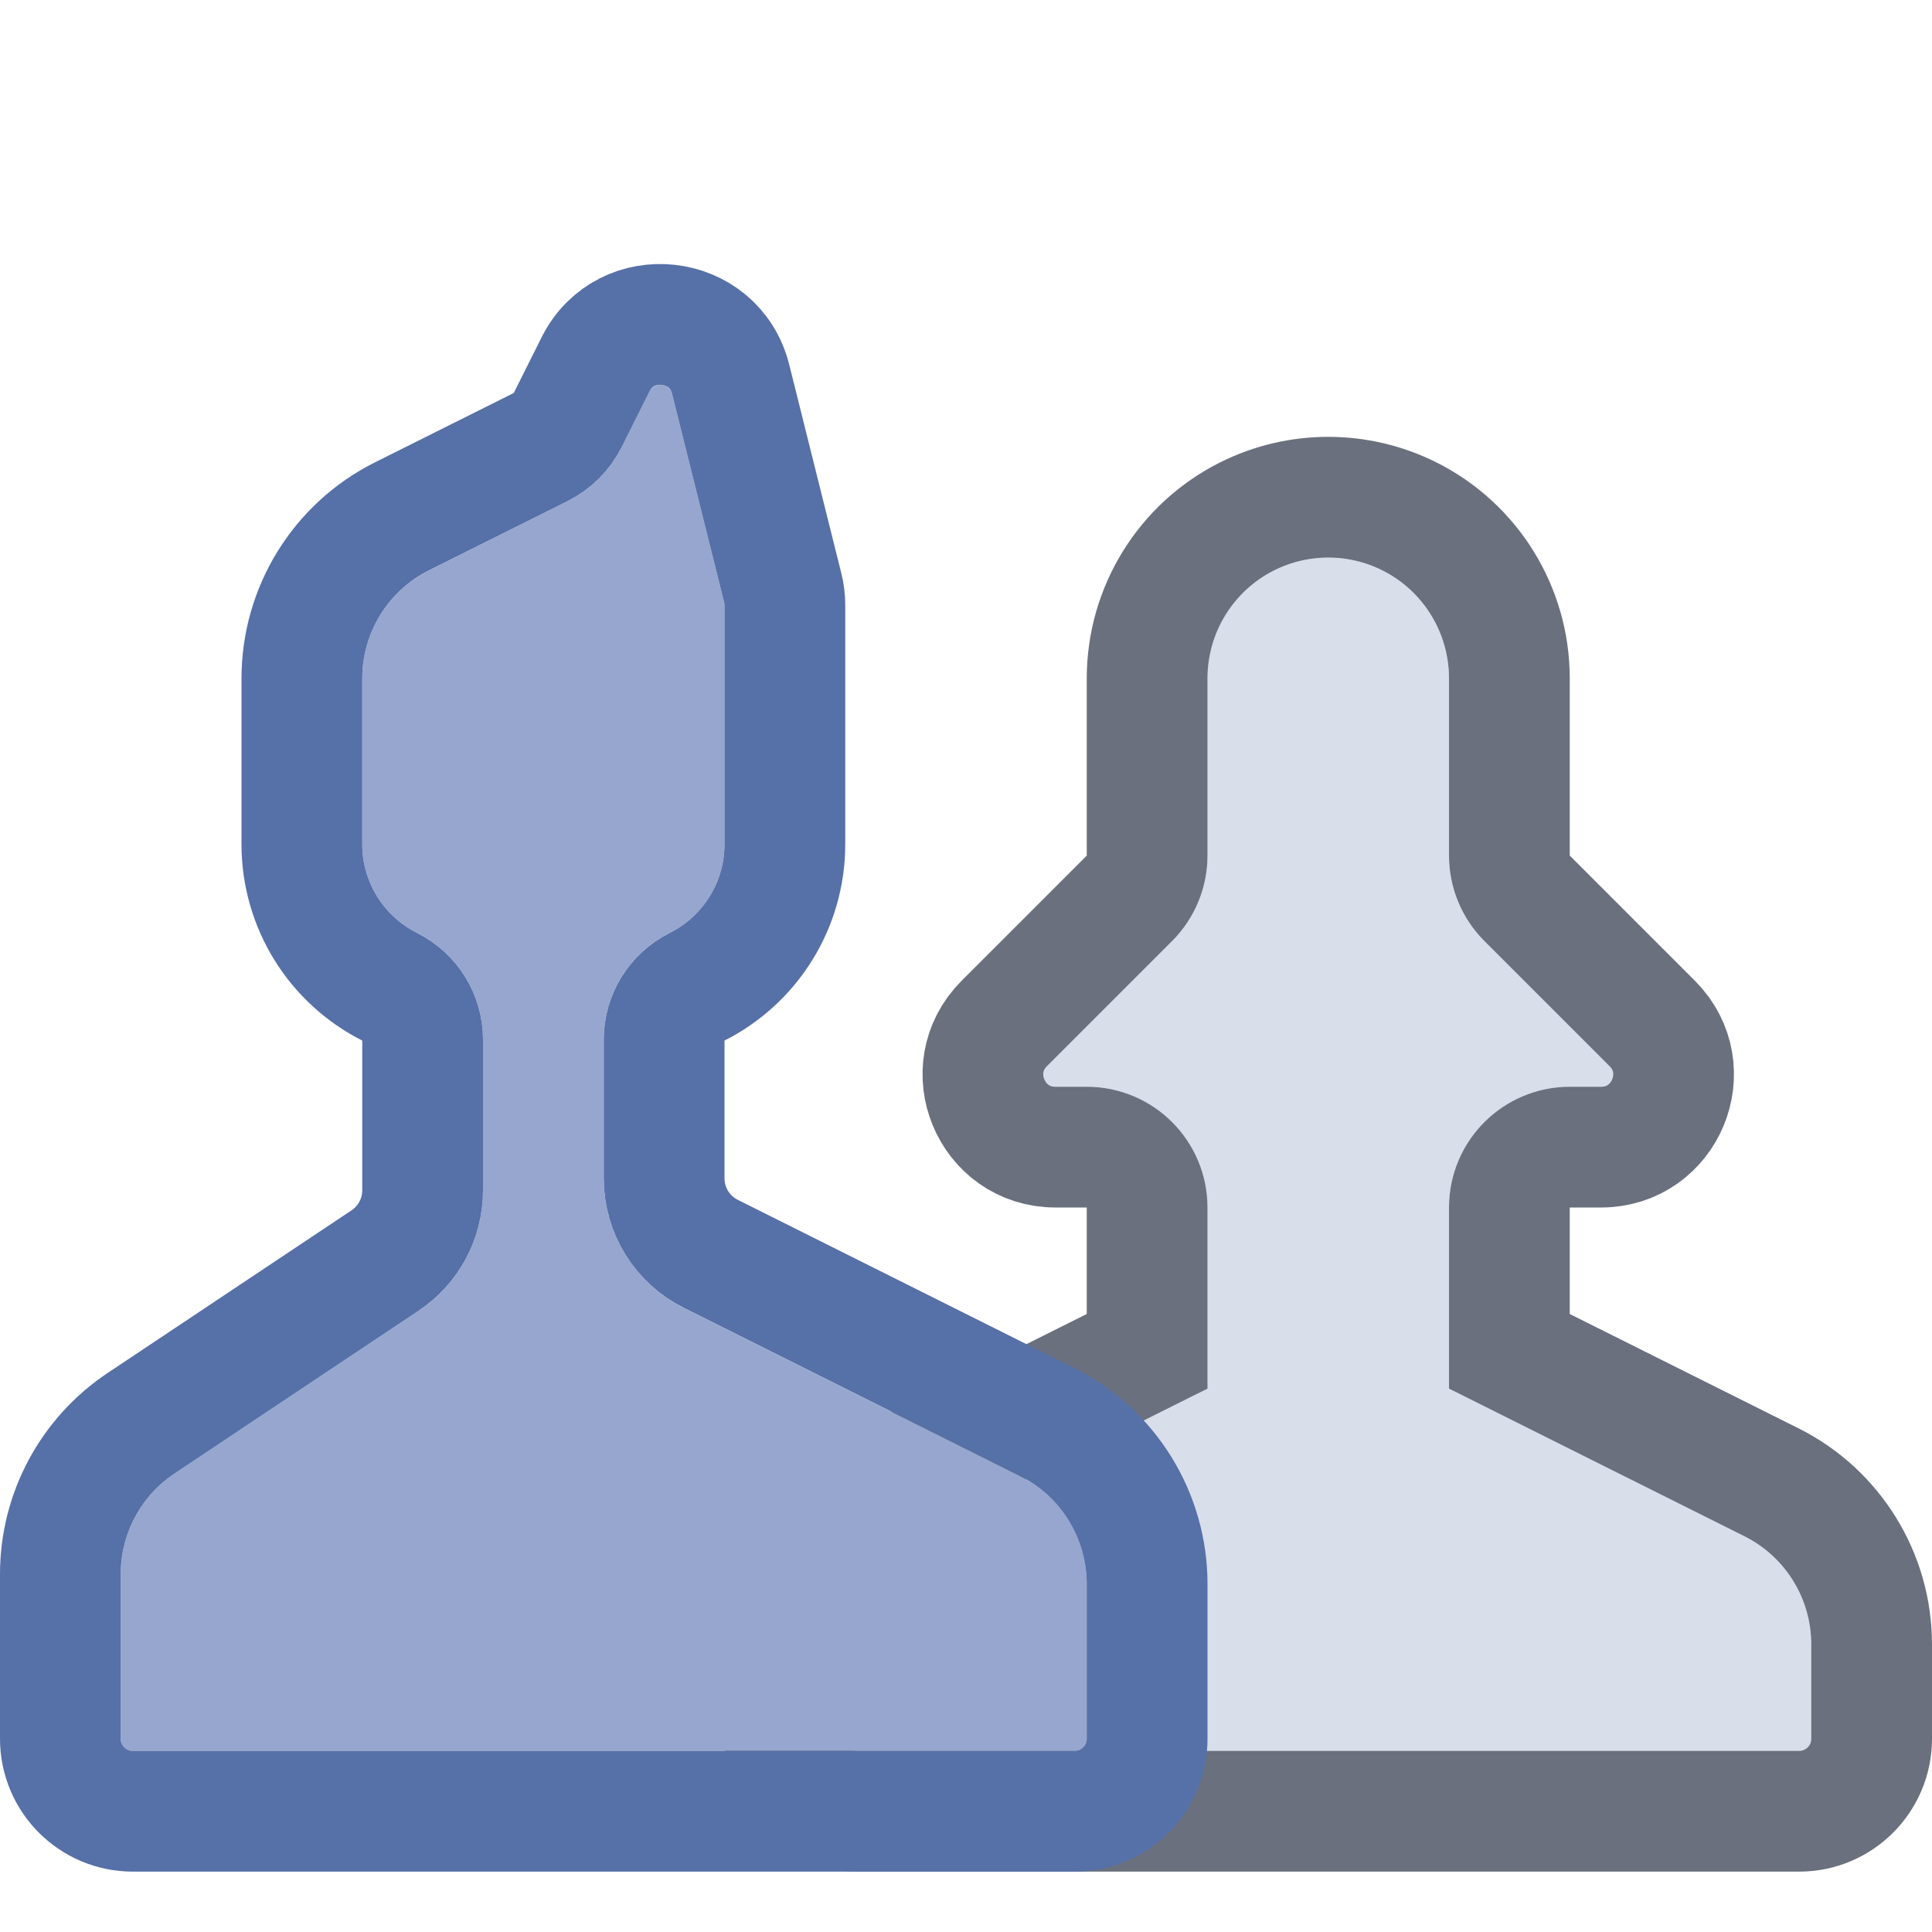
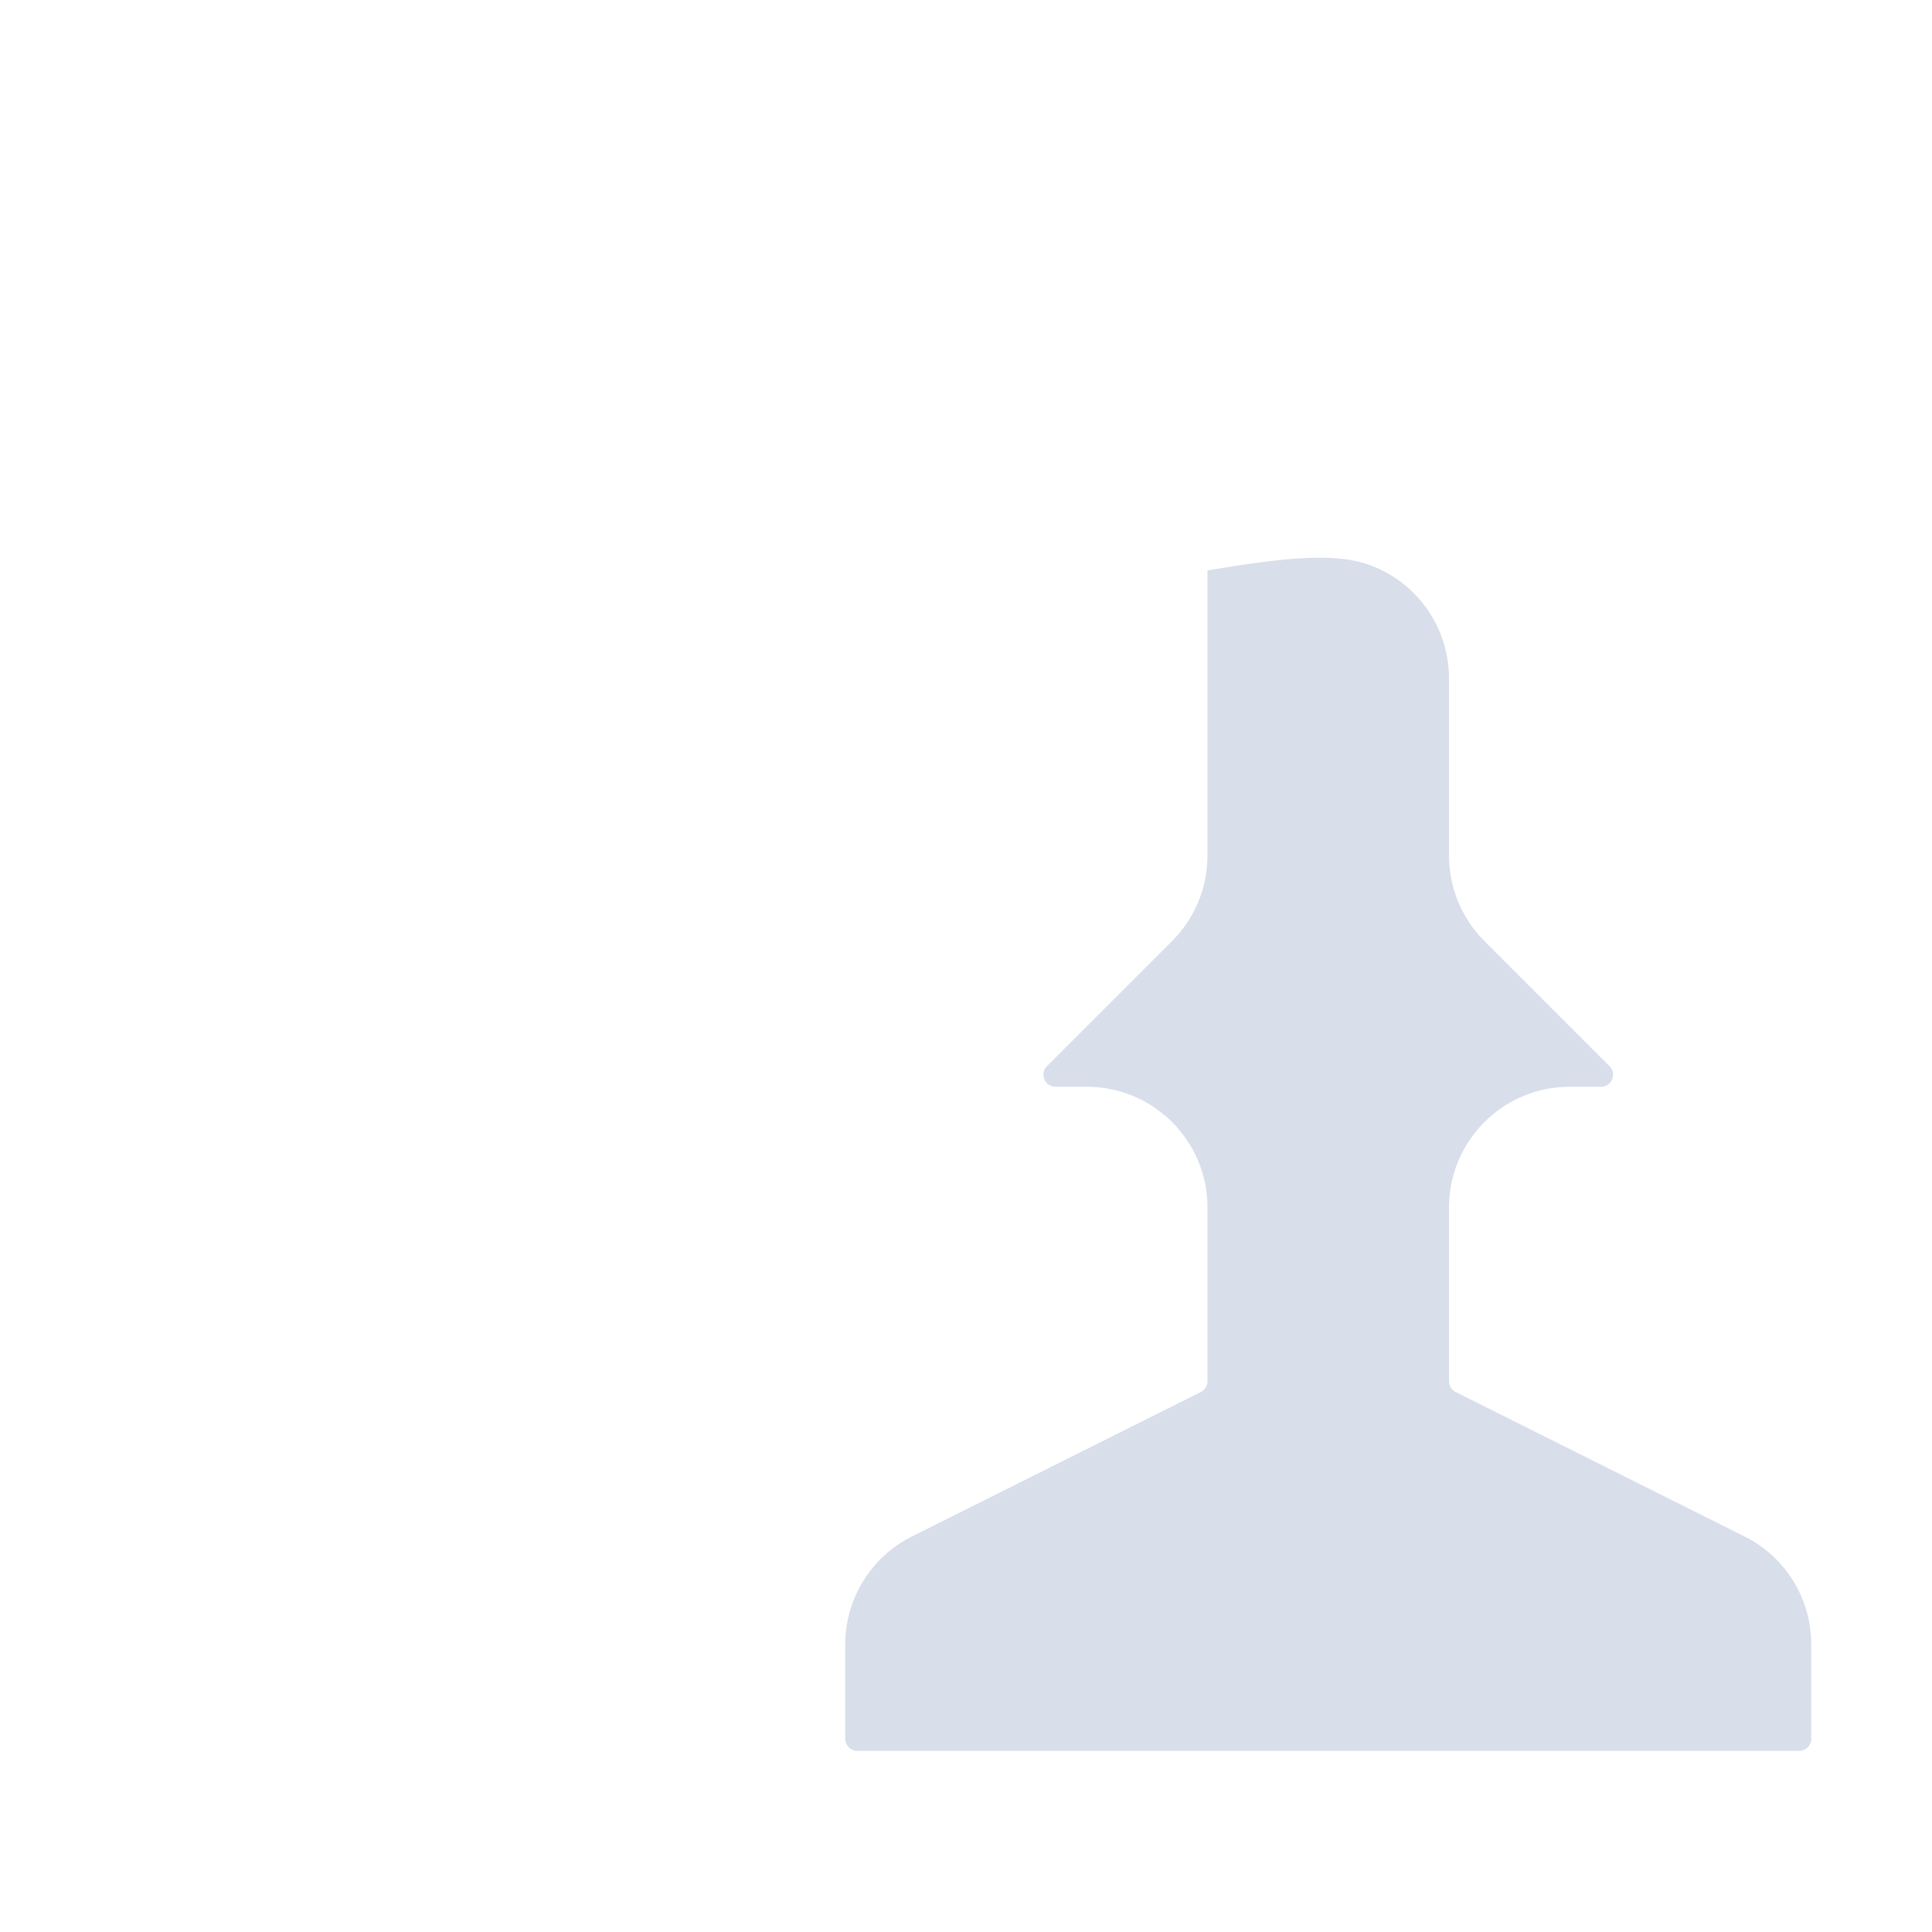
<svg xmlns="http://www.w3.org/2000/svg" width="16" height="16" viewBox="0 0 16 16" fill="none">
  <g filter="url(#filter0_d_16_89)">
-     <path d="M7 12.618C7 12.239 7.214 11.893 7.553 11.724L9.945 10.528C9.979 10.511 10 10.476 10 10.438V9C10 8.448 9.552 8 9 8H8.741C8.652 8 8.608 7.892 8.671 7.829L9.707 6.793C9.895 6.605 10 6.351 10 6.086V4.618C10 4.239 10.214 3.893 10.553 3.724V3.724C10.834 3.583 11.166 3.583 11.447 3.724V3.724C11.786 3.893 12 4.239 12 4.618V6.086C12 6.351 12.105 6.605 12.293 6.793L13.329 7.829C13.392 7.892 13.348 8 13.259 8H13C12.448 8 12 8.448 12 9V10.438C12 10.476 12.021 10.511 12.055 10.528L14.447 11.724C14.786 11.893 15 12.239 15 12.618V13.4C15 13.455 14.955 13.5 14.9 13.5H7.1C7.045 13.5 7 13.455 7 13.4V12.618Z" fill="#D8DEEA" />
-     <path d="M15.5 13.4V12.618C15.5 12.05 15.179 11.53 14.671 11.276L12.5 10.191V9C12.5 8.724 12.724 8.5 13 8.5H13.259C13.793 8.5 14.061 7.854 13.683 7.476L12.646 6.439C12.553 6.346 12.5 6.218 12.5 6.086V4.618C12.5 4.05 12.179 3.53 11.671 3.276C11.248 3.065 10.752 3.065 10.329 3.276C9.821 3.53 9.5 4.05 9.5 4.618V6.086C9.5 6.218 9.447 6.346 9.354 6.439L8.317 7.476C7.939 7.854 8.207 8.5 8.741 8.5H9C9.276 8.5 9.5 8.724 9.5 9V10.191L7.329 11.276C6.821 11.53 6.5 12.05 6.5 12.618V13.4C6.5 13.731 6.769 14 7.1 14H14.9C15.231 14 15.5 13.731 15.5 13.4Z" stroke="#6A707D" />
+     <path d="M7 12.618C7 12.239 7.214 11.893 7.553 11.724L9.945 10.528C9.979 10.511 10 10.476 10 10.438V9C10 8.448 9.552 8 9 8H8.741C8.652 8 8.608 7.892 8.671 7.829L9.707 6.793C9.895 6.605 10 6.351 10 6.086V4.618V3.724C10.834 3.583 11.166 3.583 11.447 3.724V3.724C11.786 3.893 12 4.239 12 4.618V6.086C12 6.351 12.105 6.605 12.293 6.793L13.329 7.829C13.392 7.892 13.348 8 13.259 8H13C12.448 8 12 8.448 12 9V10.438C12 10.476 12.021 10.511 12.055 10.528L14.447 11.724C14.786 11.893 15 12.239 15 12.618V13.4C15 13.455 14.955 13.5 14.9 13.5H7.1C7.045 13.5 7 13.455 7 13.4V12.618Z" fill="#D8DEEA" />
  </g>
  <g filter="url(#filter1_d_16_89)">
-     <path d="M1 12.035C1 11.701 1.167 11.389 1.445 11.203L3.466 9.856C3.799 9.634 4 9.259 4 8.858V7.61C4 7.236 3.789 6.894 3.455 6.727V6.727C3.176 6.588 3 6.303 3 5.992V4.618C3 4.239 3.214 3.893 3.553 3.724L4.702 3.149C4.895 3.052 5.052 2.895 5.149 2.702L5.379 2.242C5.421 2.159 5.543 2.172 5.566 2.262L5.997 3.988C5.999 3.996 6 4.004 6 4.012V5.992C6 6.303 5.824 6.588 5.545 6.727V6.727C5.211 6.894 5 7.236 5 7.61V8.758C5 9.213 5.257 9.628 5.663 9.832L8.447 11.224C8.786 11.393 9 11.739 9 12.118V13.4C9 13.455 8.955 13.5 8.9 13.5H1.1C1.045 13.5 1 13.455 1 13.4V12.035Z" fill="#96A6CE" />
-     <path d="M9.5 13.4V12.118C9.5 11.55 9.179 11.03 8.671 10.776L5.887 9.384C5.65 9.266 5.5 9.024 5.5 8.758V7.61C5.5 7.425 5.604 7.257 5.769 7.174C6.217 6.95 6.5 6.493 6.5 5.992V4.012C6.5 3.963 6.494 3.914 6.482 3.867L6.051 2.141C5.916 1.601 5.181 1.52 4.932 2.018L4.702 2.478C4.653 2.575 4.575 2.653 4.478 2.702L3.329 3.276C2.821 3.53 2.5 4.05 2.5 4.618V5.992C2.5 6.493 2.783 6.95 3.231 7.174C3.396 7.257 3.5 7.425 3.5 7.61V8.858C3.5 9.092 3.383 9.31 3.188 9.44L1.168 10.787C0.751 11.065 0.5 11.534 0.5 12.035V13.4C0.5 13.731 0.769 14 1.1 14H8.9C9.231 14 9.5 13.731 9.5 13.4Z" stroke="#5670A8" />
-   </g>
+     </g>
  <defs>
    <filter id="filter0_d_16_89" x="6" y="2.618" width="10" height="12.882" filterUnits="userSpaceOnUse" color-interpolation-filters="sRGB">
      <feFlood flood-opacity="0" result="BackgroundImageFix" />
      <feColorMatrix in="SourceAlpha" type="matrix" values="0 0 0 0 0 0 0 0 0 0 0 0 0 0 0 0 0 0 127 0" result="hardAlpha" />
      <feOffset dy="1" />
      <feComposite in2="hardAlpha" operator="out" />
      <feColorMatrix type="matrix" values="0 0 0 0 0 0 0 0 0 0 0 0 0 0 0 0 0 0 0.1 0" />
      <feBlend mode="normal" in2="BackgroundImageFix" result="effect1_dropShadow_16_89" />
      <feBlend mode="normal" in="SourceGraphic" in2="effect1_dropShadow_16_89" result="shape" />
    </filter>
    <filter id="filter1_d_16_89" x="0" y="1.186" width="10" height="14.314" filterUnits="userSpaceOnUse" color-interpolation-filters="sRGB">
      <feFlood flood-opacity="0" result="BackgroundImageFix" />
      <feColorMatrix in="SourceAlpha" type="matrix" values="0 0 0 0 0 0 0 0 0 0 0 0 0 0 0 0 0 0 127 0" result="hardAlpha" />
      <feOffset dy="1" />
      <feComposite in2="hardAlpha" operator="out" />
      <feColorMatrix type="matrix" values="0 0 0 0 0 0 0 0 0 0 0 0 0 0 0 0 0 0 0.1 0" />
      <feBlend mode="normal" in2="BackgroundImageFix" result="effect1_dropShadow_16_89" />
      <feBlend mode="normal" in="SourceGraphic" in2="effect1_dropShadow_16_89" result="shape" />
    </filter>
  </defs>
</svg>